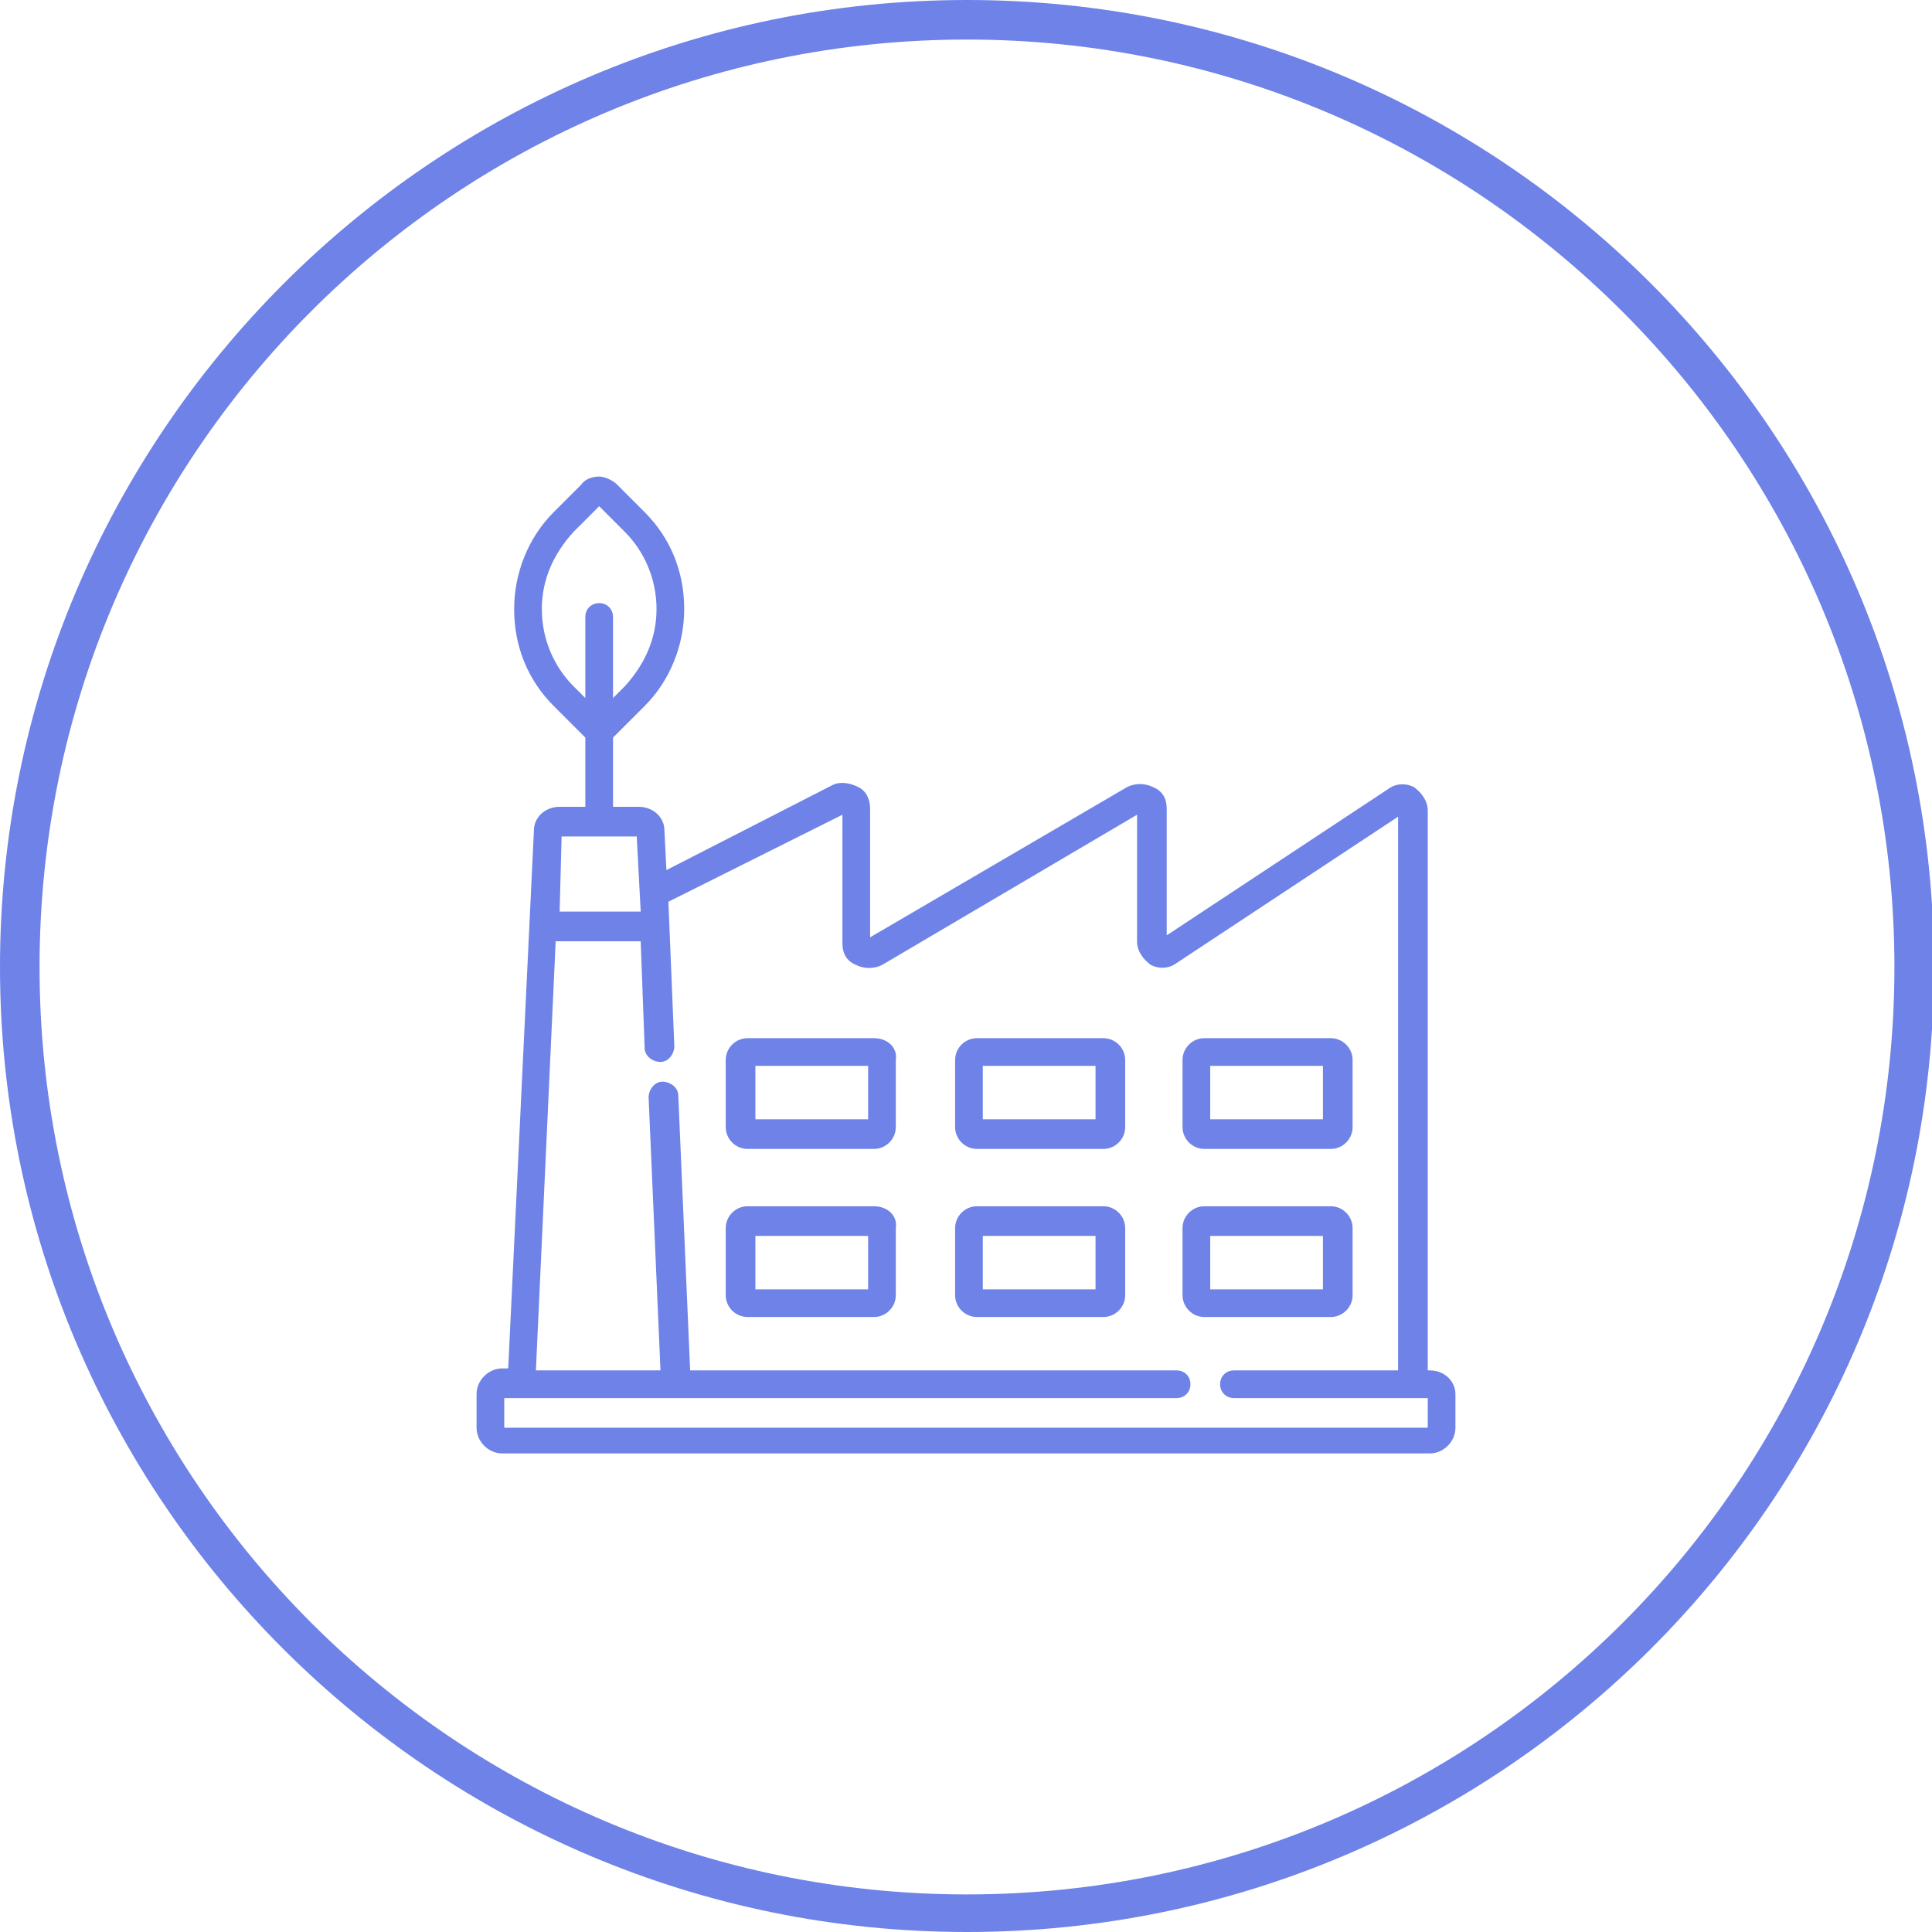
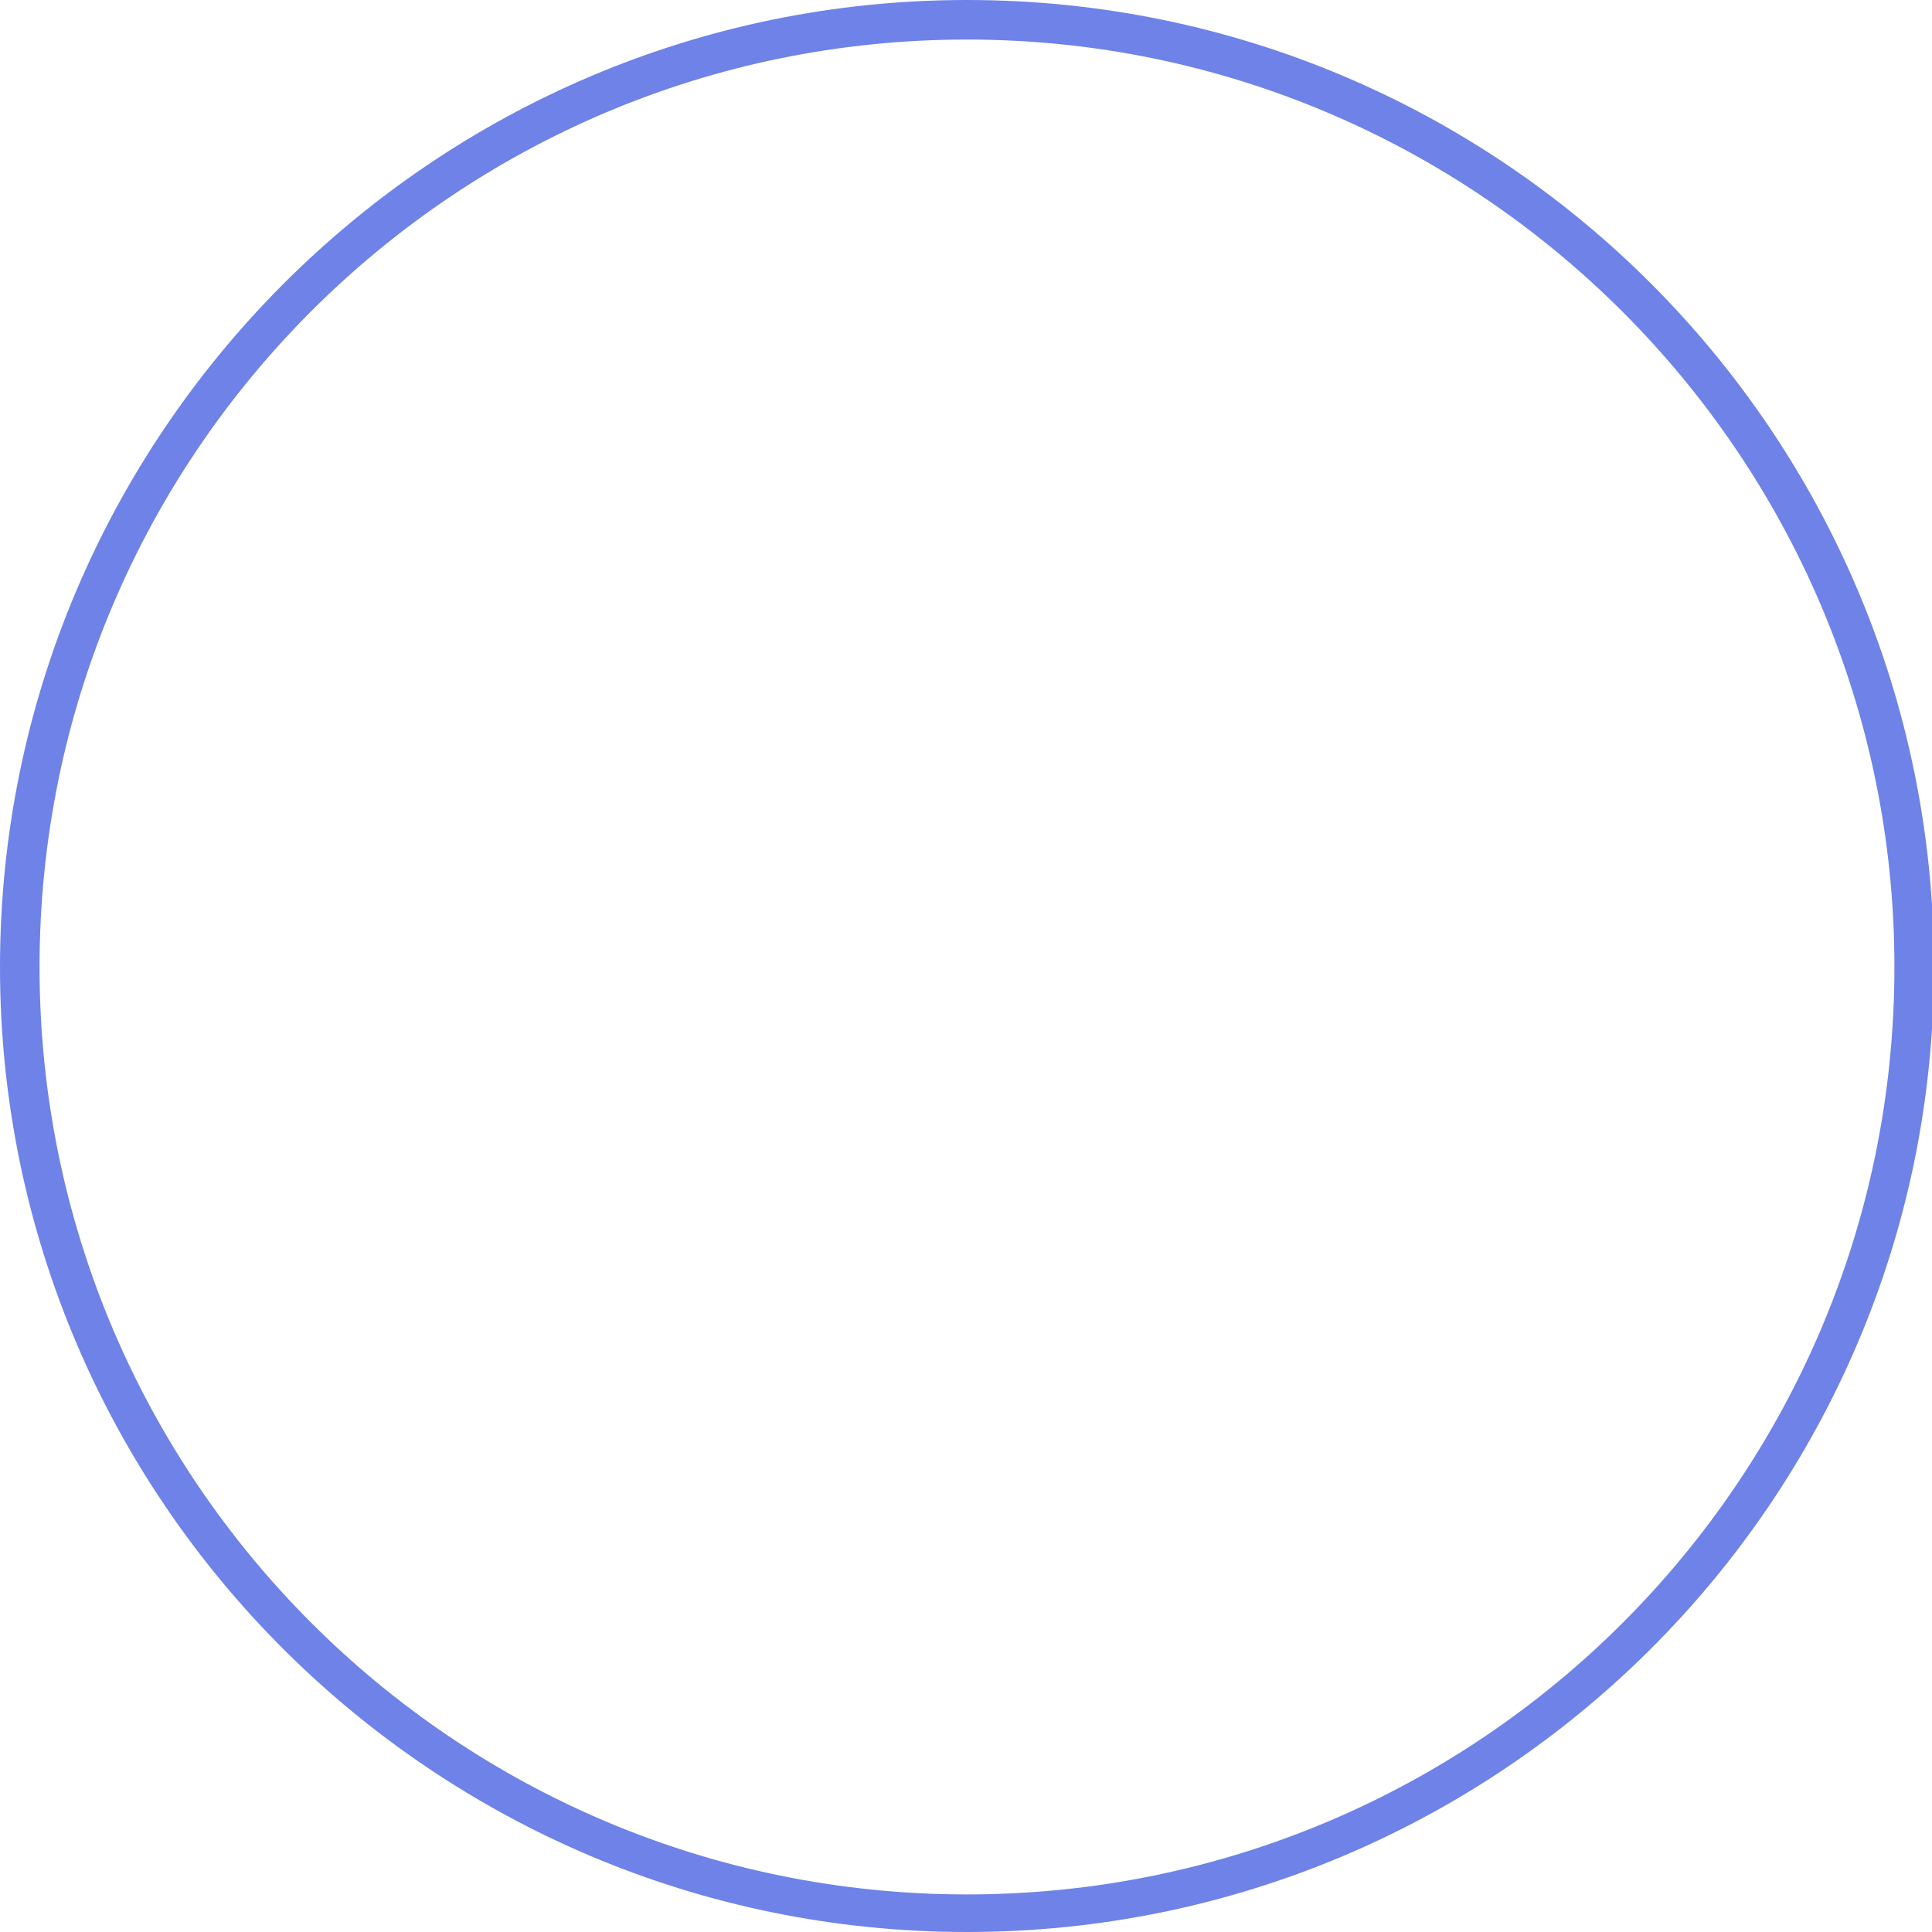
<svg xmlns="http://www.w3.org/2000/svg" version="1.1" id="OBJECTS" x="0px" y="0px" viewBox="0 0 97.7 97.7" style="enable-background:new 0 0 97.7 97.7;" xml:space="preserve">
  <style type="text/css">
	.st0{fill:#6E82E8;}
</style>
-   <path class="st0" d="M44.2,61h-6.4c-0.6,0-1.1,0.5-1.1,1.1v3.4c0,0.6,0.5,1.1,1.1,1.1h6.4c0.6,0,1.1-0.5,1.1-1.1v-3.4  C45.4,61.5,44.9,61,44.2,61z M43.9,65.2h-5.7v-2.7h5.7V65.2z M60.9,58.1h6.4c0.6,0,1.1-0.5,1.1-1.1v-3.4c0-0.6-0.5-1.1-1.1-1.1h-6.4  c-0.6,0-1.1,0.5-1.1,1.1V57C59.8,57.6,60.3,58.1,60.9,58.1z M61.2,53.9h5.7v2.7h-5.7V53.9z M72.3,69.3h-0.1V41  c0-0.5-0.3-0.9-0.7-1.2c-0.4-0.2-0.9-0.2-1.3,0.1l-11.2,7.4v-6.4c0-0.5-0.2-0.9-0.7-1.1c-0.4-0.2-0.9-0.2-1.3,0L44,47.4v-6.5  c0-0.5-0.2-0.9-0.6-1.1c-0.4-0.2-0.9-0.3-1.3-0.1l-8.4,4.3L33.6,42c0-0.7-0.6-1.2-1.3-1.2H31v-3.5l1.6-1.6c1.3-1.3,2-3.1,2-4.9  c0-1.9-0.7-3.6-2-4.9l-1.4-1.4c-0.2-0.2-0.6-0.4-0.9-0.4s-0.7,0.1-0.9,0.4L28,25.9c-1.3,1.3-2,3.1-2,4.9c0,1.9,0.7,3.6,2,4.9  l1.6,1.6v3.5h-1.3c-0.7,0-1.3,0.5-1.3,1.2l-1.3,27.2h-0.3c-0.7,0-1.3,0.6-1.3,1.3v1.7c0,0.7,0.6,1.3,1.3,1.3h46.9  c0.7,0,1.3-0.6,1.3-1.3v-1.7C73.6,69.9,73.1,69.3,72.3,69.3z M29,34.7c-1-1-1.6-2.4-1.6-3.9s0.6-2.8,1.6-3.9l1.3-1.3l1.3,1.3  c1,1,1.6,2.4,1.6,3.9c0,1.5-0.6,2.8-1.6,3.9L31,35.3v-4.1c0-0.4-0.3-0.7-0.7-0.7s-0.7,0.3-0.7,0.7v4.1L29,34.7z M28.4,42.3h3.8  l0.2,3.8h-4.1L28.4,42.3z M72.2,72.2H25.5v-1.5h34c0.4,0,0.7-0.3,0.7-0.7c0-0.4-0.3-0.7-0.7-0.7H34.9l-0.6-13.9  c0-0.4-0.4-0.7-0.8-0.7c-0.4,0-0.7,0.4-0.7,0.8l0.6,13.8h-6.3l1-21.7h4.3l0.2,5.4c0,0.4,0.4,0.7,0.8,0.7c0.4,0,0.7-0.4,0.7-0.8  l-0.3-7.3l8.8-4.4v6.5c0,0.5,0.2,0.9,0.7,1.1c0.4,0.2,0.9,0.2,1.3,0l12.9-7.6v6.4c0,0.5,0.3,0.9,0.7,1.2c0.4,0.2,0.9,0.2,1.3-0.1  l11.2-7.4v28h-8.3c-0.4,0-0.7,0.3-0.7,0.7c0,0.4,0.3,0.7,0.7,0.7h9.8V72.2z M68.4,65.5v-3.4c0-0.6-0.5-1.1-1.1-1.1h-6.4  c-0.6,0-1.1,0.5-1.1,1.1v3.4c0,0.6,0.5,1.1,1.1,1.1h6.4C67.9,66.6,68.4,66.1,68.4,65.5z M66.9,65.2h-5.7v-2.7h5.7V65.2z M44.2,52.5  h-6.4c-0.6,0-1.1,0.5-1.1,1.1V57c0,0.6,0.5,1.1,1.1,1.1h6.4c0.6,0,1.1-0.5,1.1-1.1v-3.4C45.4,53,44.9,52.5,44.2,52.5z M43.9,56.6  h-5.7v-2.7h5.7V56.6z M55.8,61h-6.4c-0.6,0-1.1,0.5-1.1,1.1v3.4c0,0.6,0.5,1.1,1.1,1.1h6.4c0.6,0,1.1-0.5,1.1-1.1v-3.4  C56.9,61.5,56.4,61,55.8,61z M55.4,65.2h-5.7v-2.7h5.7V65.2z M55.8,52.5h-6.4c-0.6,0-1.1,0.5-1.1,1.1V57c0,0.6,0.5,1.1,1.1,1.1h6.4  c0.6,0,1.1-0.5,1.1-1.1v-3.4C56.9,53,56.4,52.5,55.8,52.5z M55.4,56.6h-5.7v-2.7h5.7V56.6z" />
  <path class="st0" d="M48.9,97.7C21.9,97.7,0,75.8,0,48.9S21.9,0,48.9,0s48.9,21.9,48.9,48.9S75.8,97.7,48.9,97.7z M48.9,2  C23,2,2,23,2,48.9s21,46.9,46.9,46.9s46.9-21,46.9-46.9S74.7,2,48.9,2z" />
</svg>